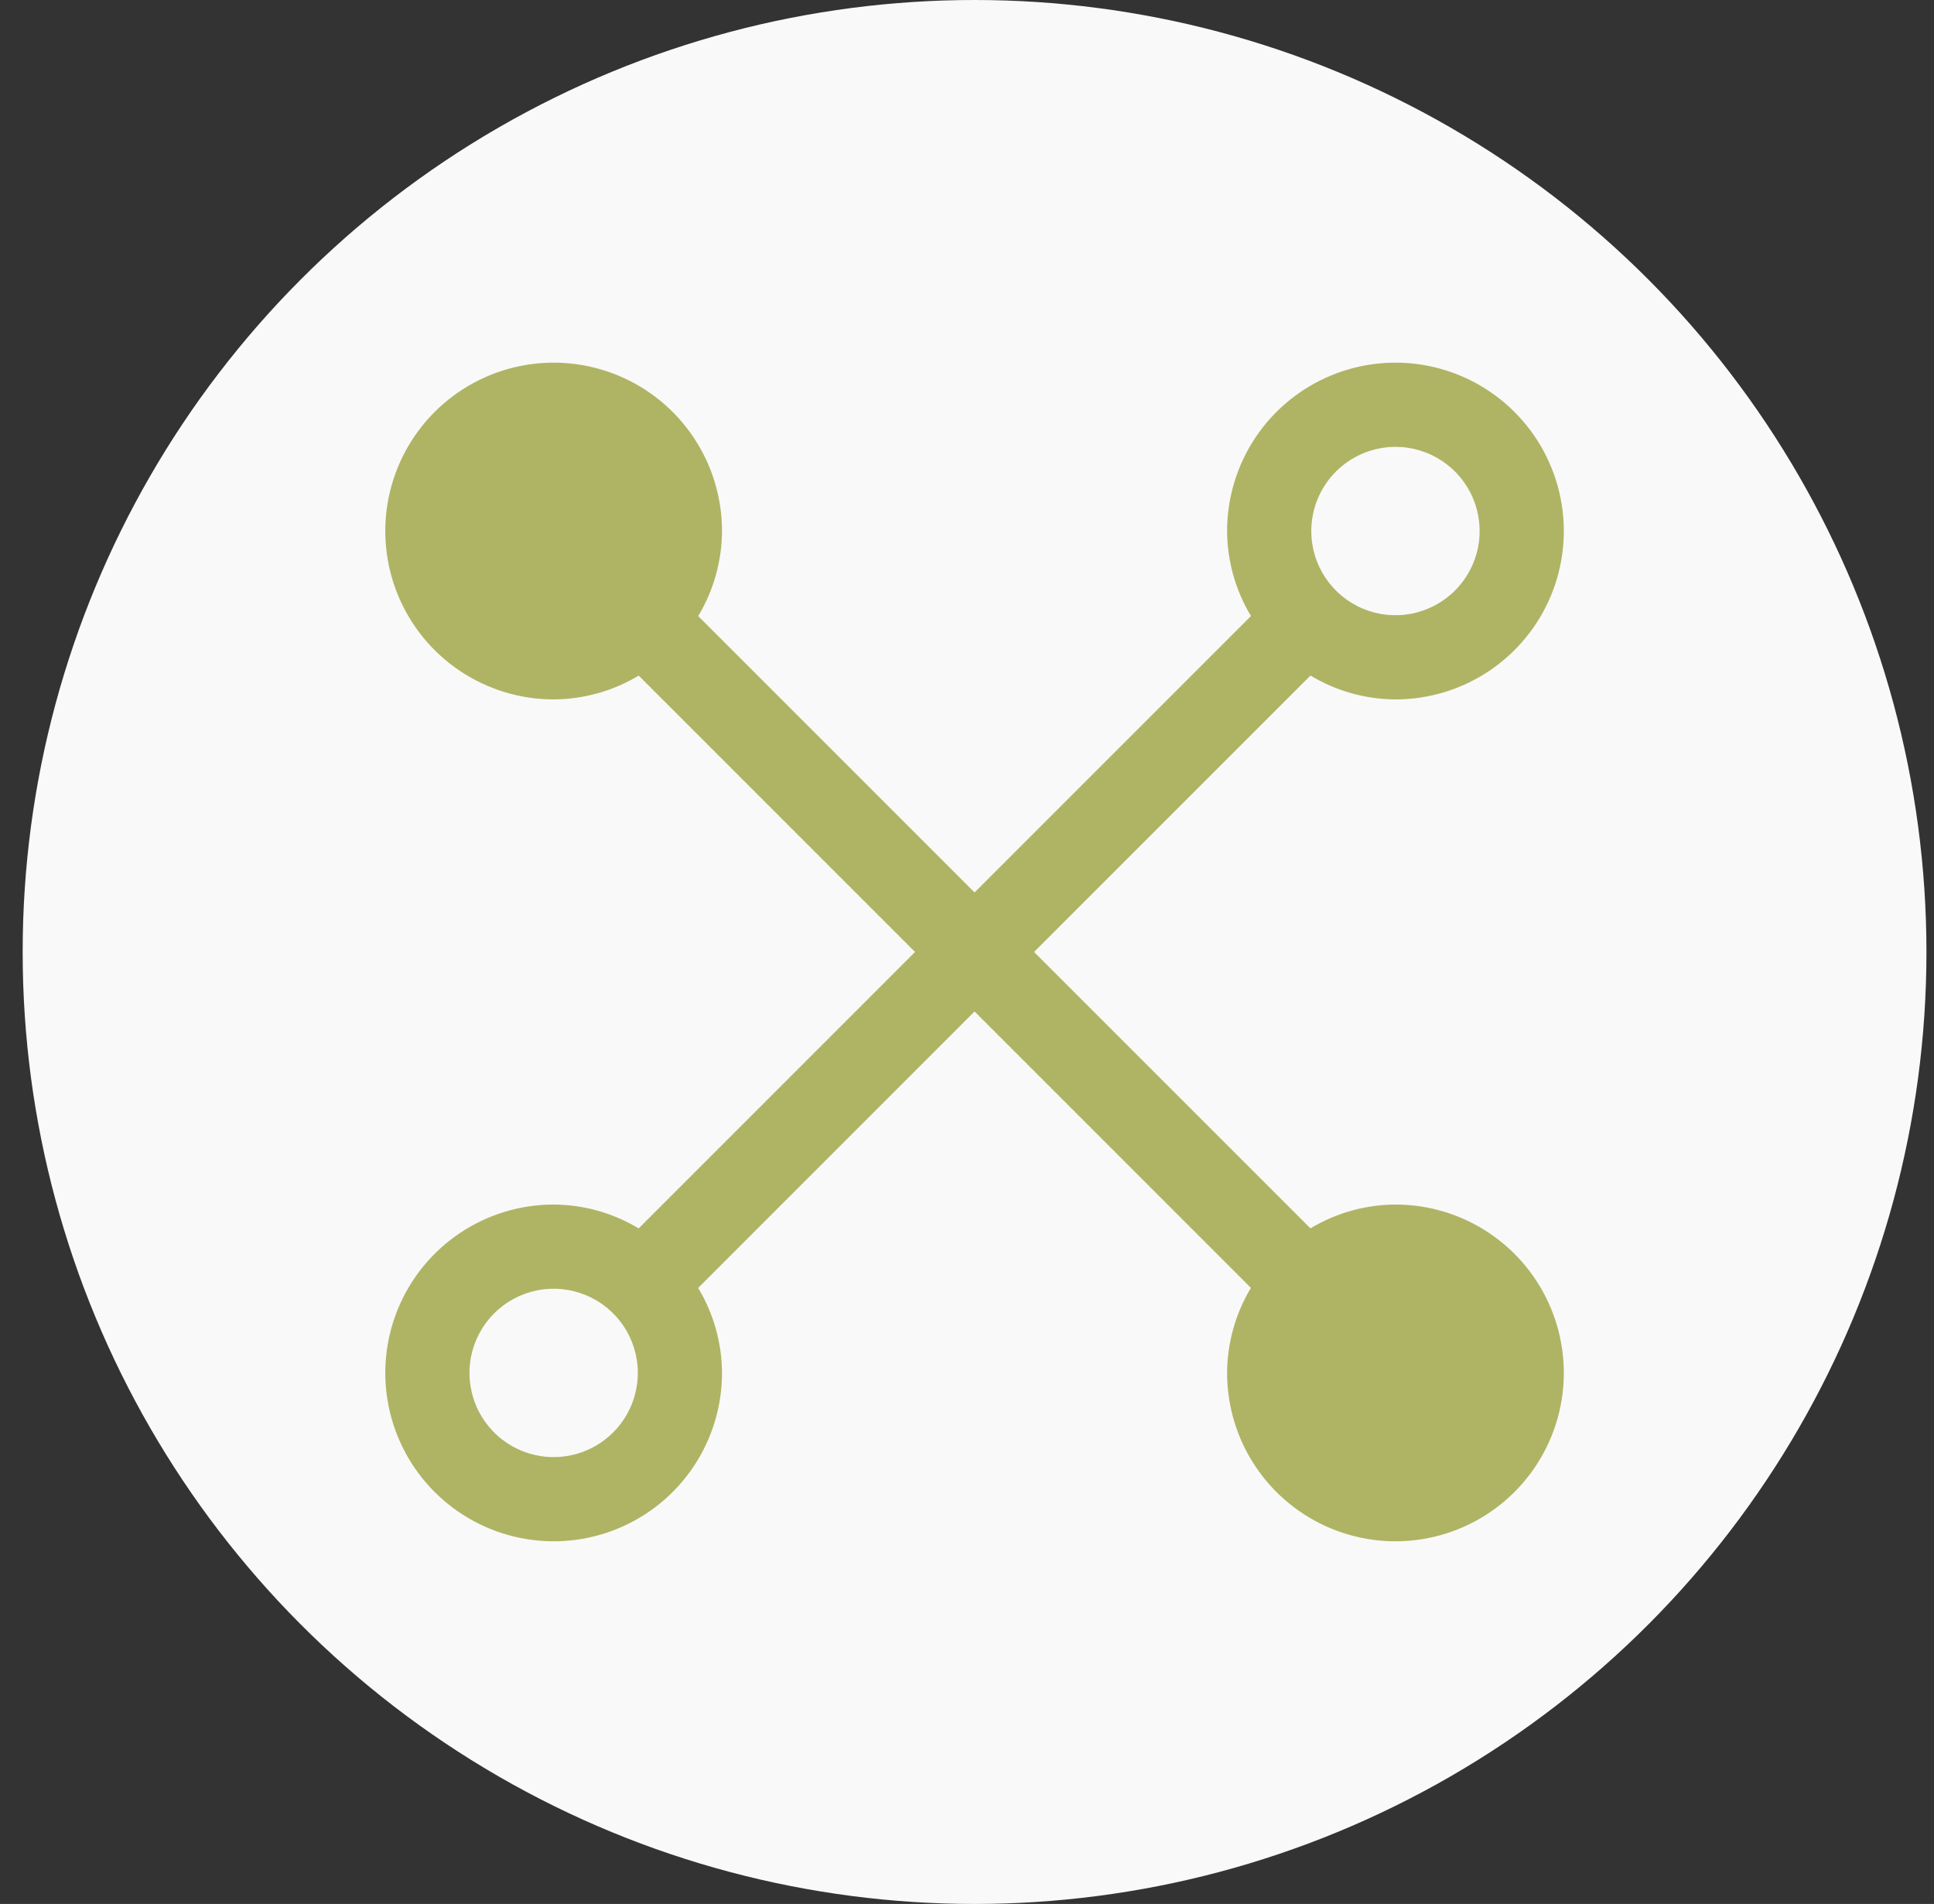
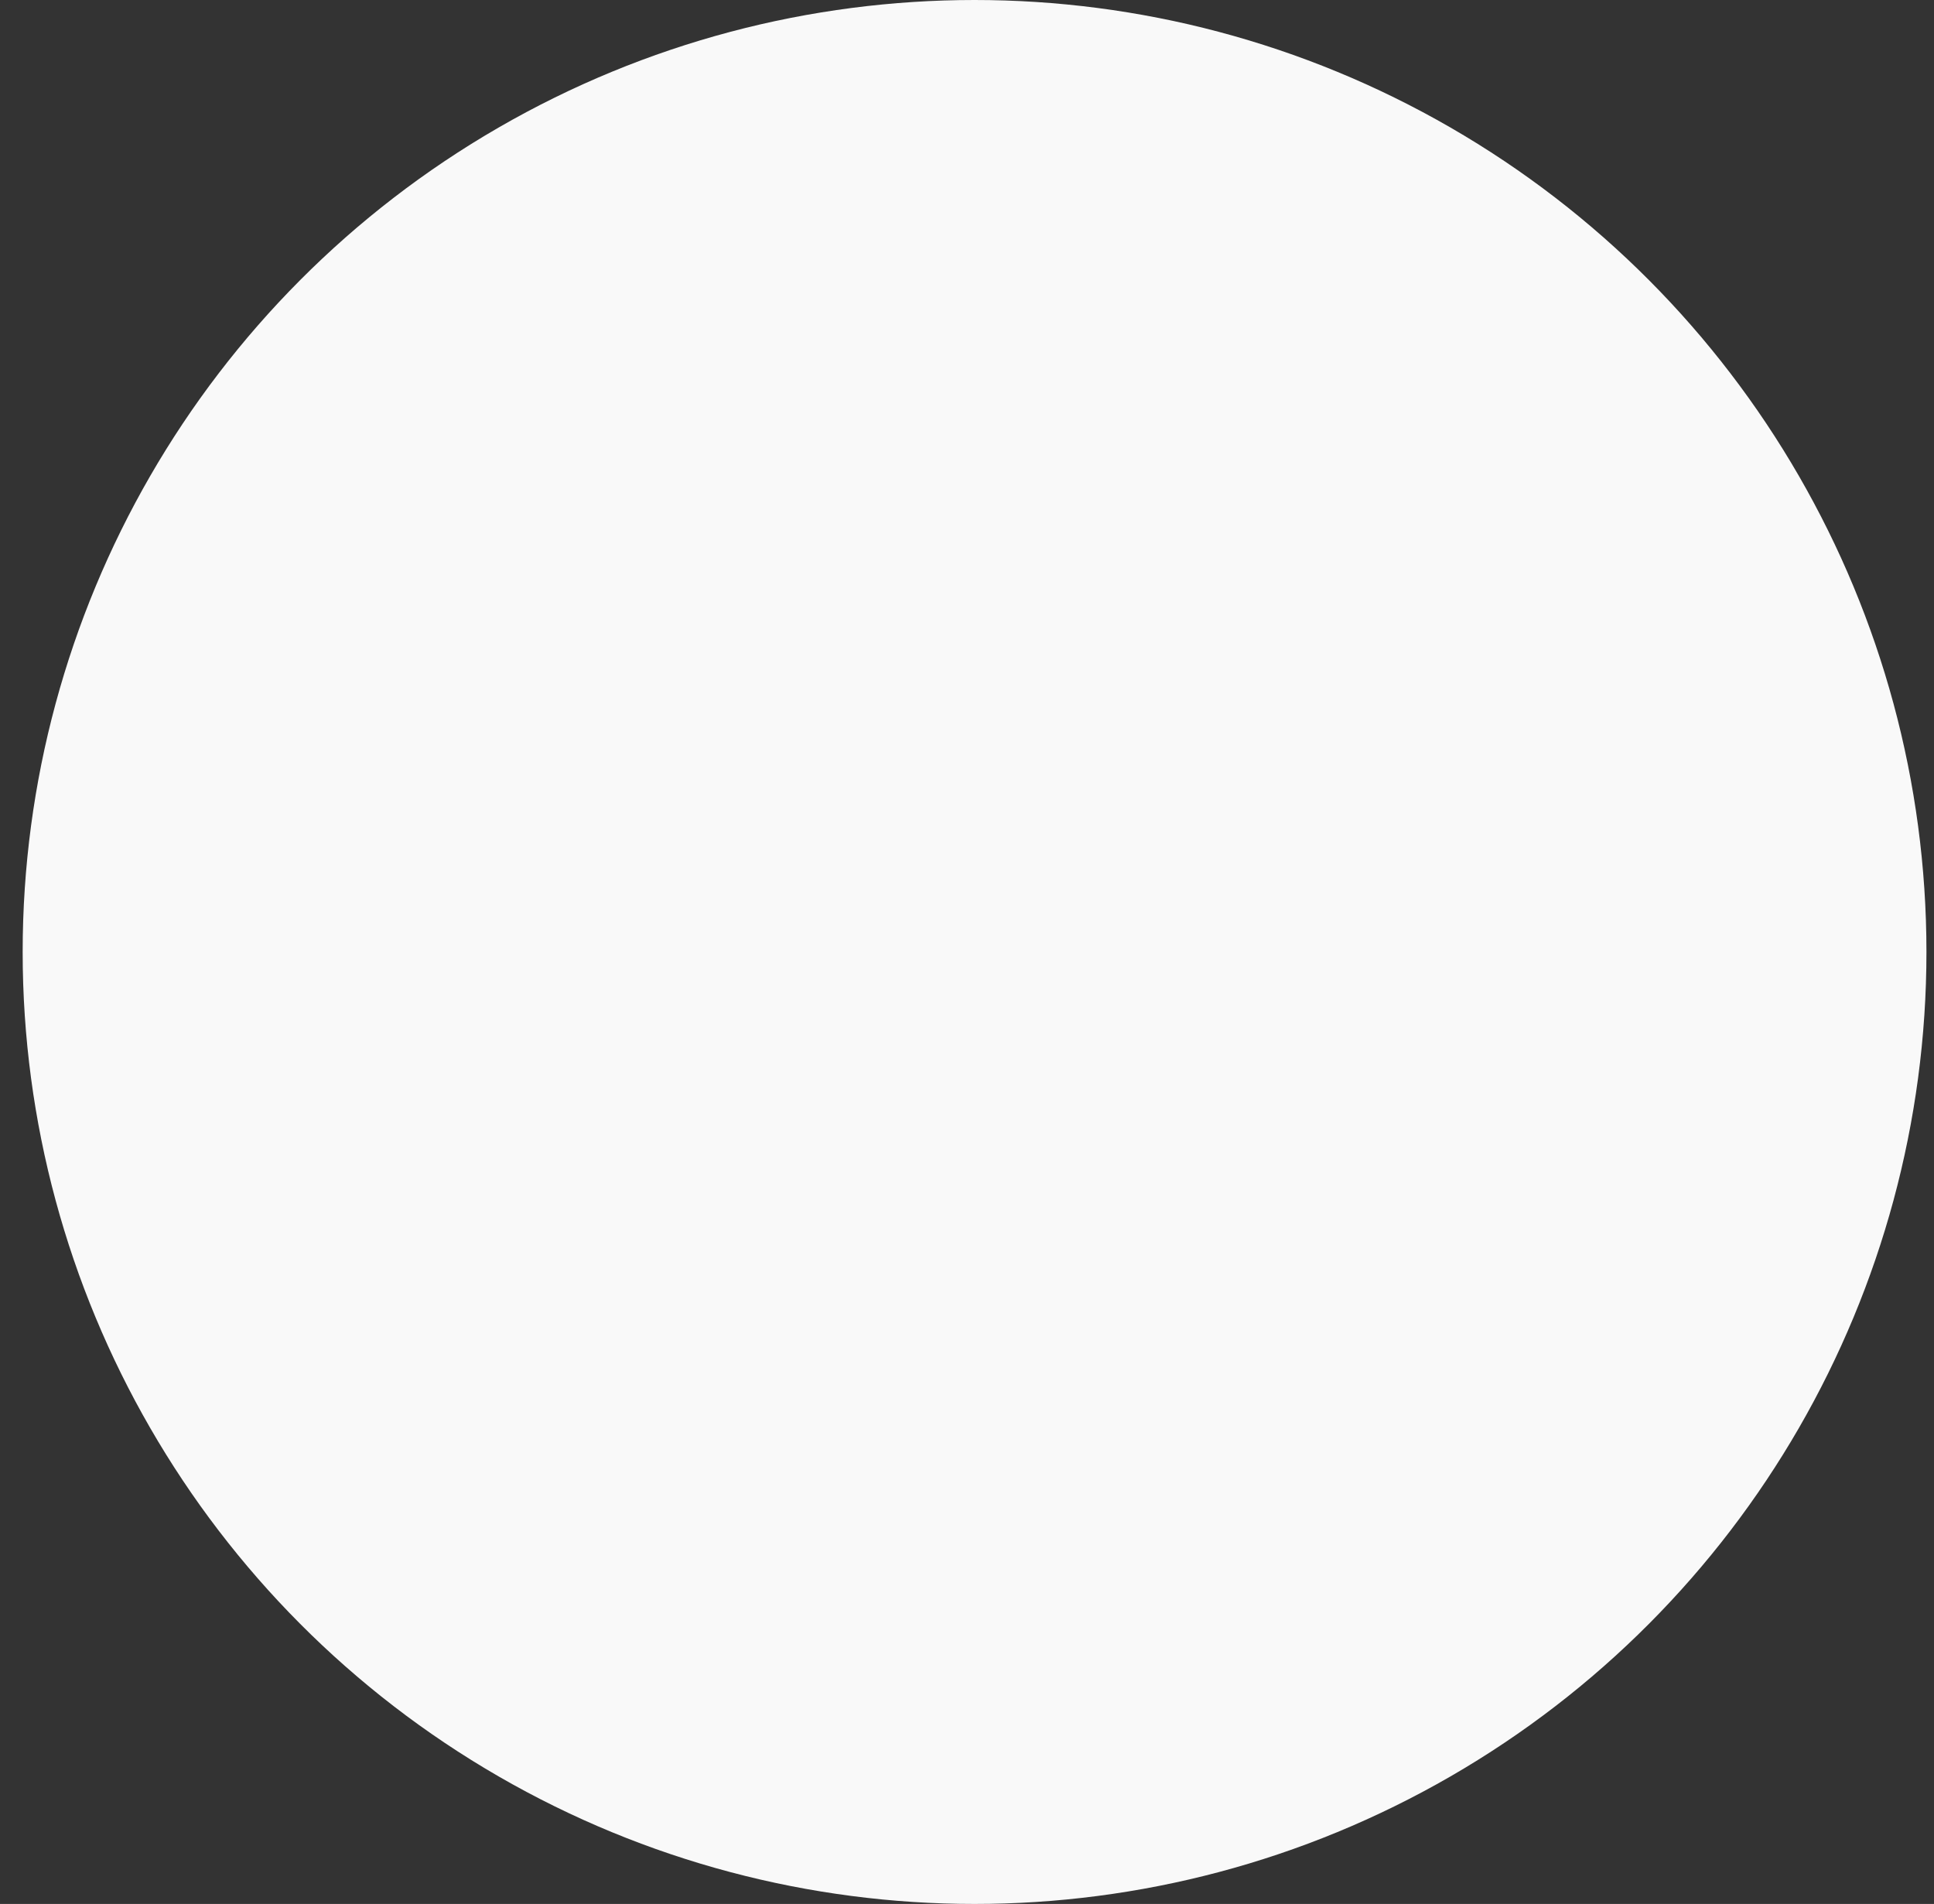
<svg xmlns="http://www.w3.org/2000/svg" width="64" height="63" viewBox="0 0 64 63" fill="none">
  <rect x="0" y="0" width="64" height="63" fill="#333333" stroke="none" />
  <g id="Group 1000002061">
    <circle id="Ellipse 17" cx="32.25" cy="31.5" r="31.5" fill="#F9F9F9" />
-     <path id="Vector" d="M46.179 39.857C45.187 39.862 44.215 40.134 43.365 40.645L34.219 31.5L43.366 22.353C44.216 22.865 45.187 23.138 46.179 23.143C47.281 23.143 48.358 22.816 49.274 22.204C50.19 21.592 50.904 20.722 51.326 19.703C51.748 18.686 51.858 17.565 51.643 16.485C51.428 15.404 50.897 14.411 50.118 13.632C49.339 12.853 48.346 12.322 47.266 12.107C46.185 11.892 45.065 12.002 44.047 12.424C43.028 12.846 42.158 13.56 41.546 14.476C40.934 15.392 40.607 16.47 40.607 17.571C40.612 18.563 40.885 19.535 41.397 20.384L32.25 29.53L23.105 20.385C23.616 19.535 23.888 18.563 23.893 17.571C23.893 16.47 23.566 15.392 22.954 14.476C22.342 13.56 21.472 12.846 20.453 12.424C19.436 12.002 18.315 11.892 17.235 12.107C16.154 12.322 15.161 12.853 14.382 13.632C13.603 14.411 13.072 15.404 12.857 16.485C12.642 17.565 12.752 18.686 13.174 19.703C13.596 20.722 14.31 21.592 15.226 22.204C16.142 22.816 17.22 23.143 18.321 23.143C19.313 23.138 20.285 22.866 21.135 22.355L30.28 31.5L21.134 40.647C20.284 40.135 19.313 39.862 18.321 39.857C17.22 39.857 16.142 40.184 15.226 40.796C14.31 41.408 13.596 42.278 13.174 43.297C12.752 44.315 12.642 45.435 12.857 46.516C13.072 47.596 13.603 48.589 14.382 49.368C15.161 50.147 16.154 50.678 17.235 50.893C18.315 51.108 19.436 50.998 20.453 50.576C21.472 50.154 22.342 49.44 22.954 48.524C23.566 47.608 23.893 46.531 23.893 45.429C23.888 44.437 23.615 43.465 23.103 42.616L32.25 33.469L41.395 42.615C40.884 43.465 40.612 44.437 40.607 45.429C40.607 46.531 40.934 47.608 41.546 48.524C42.158 49.44 43.028 50.154 44.047 50.576C45.065 50.998 46.185 51.108 47.266 50.893C48.346 50.678 49.339 50.147 50.118 49.368C50.897 48.589 51.428 47.596 51.643 46.516C51.858 45.435 51.748 44.315 51.326 43.297C50.904 42.278 50.19 41.408 49.274 40.796C48.358 40.184 47.281 39.857 46.179 39.857ZM46.179 14.786C46.73 14.786 47.268 14.949 47.726 15.255C48.184 15.561 48.541 15.996 48.752 16.505C48.963 17.014 49.018 17.575 48.911 18.115C48.803 18.655 48.538 19.152 48.148 19.541C47.759 19.931 47.262 20.196 46.722 20.304C46.182 20.411 45.621 20.356 45.112 20.145C44.603 19.934 44.168 19.577 43.862 19.119C43.556 18.661 43.393 18.122 43.393 17.571C43.394 16.833 43.687 16.125 44.21 15.602C44.732 15.08 45.44 14.787 46.179 14.786ZM18.321 48.214C17.77 48.214 17.232 48.051 16.774 47.745C16.316 47.439 15.959 47.004 15.748 46.495C15.537 45.986 15.482 45.425 15.589 44.885C15.697 44.345 15.962 43.848 16.352 43.459C16.741 43.069 17.238 42.804 17.778 42.696C18.318 42.589 18.878 42.644 19.387 42.855C19.896 43.066 20.332 43.423 20.638 43.881C20.944 44.339 21.107 44.878 21.107 45.429C21.106 46.167 20.813 46.875 20.29 47.398C19.768 47.92 19.06 48.214 18.321 48.214Z" fill="#AFB464" />
  </g>
</svg>